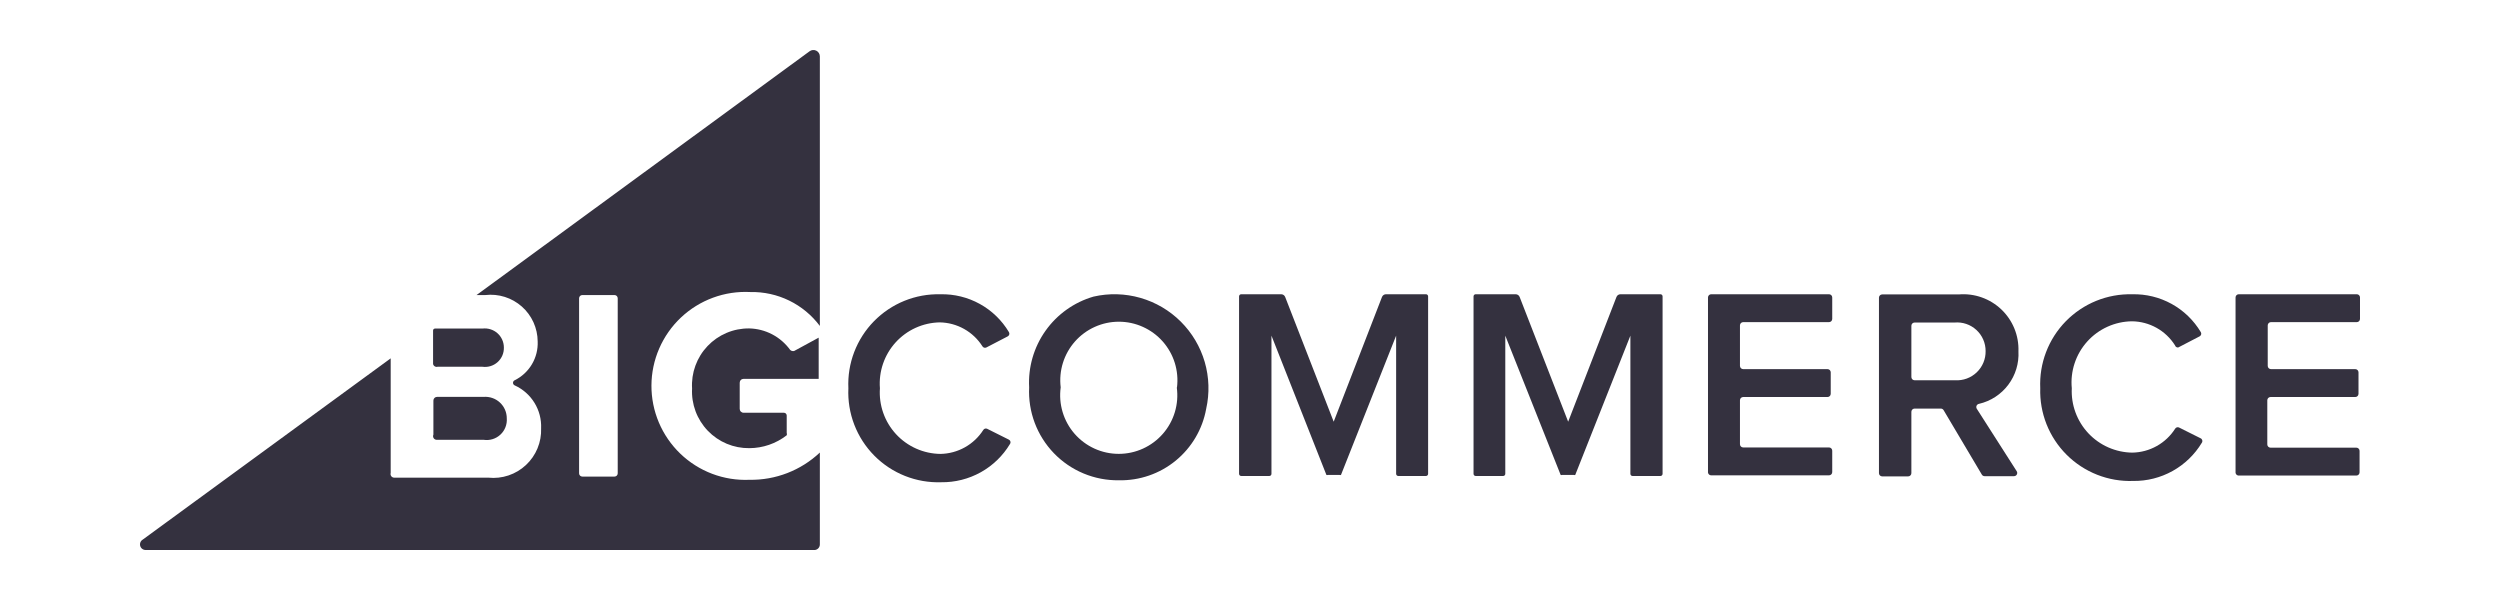
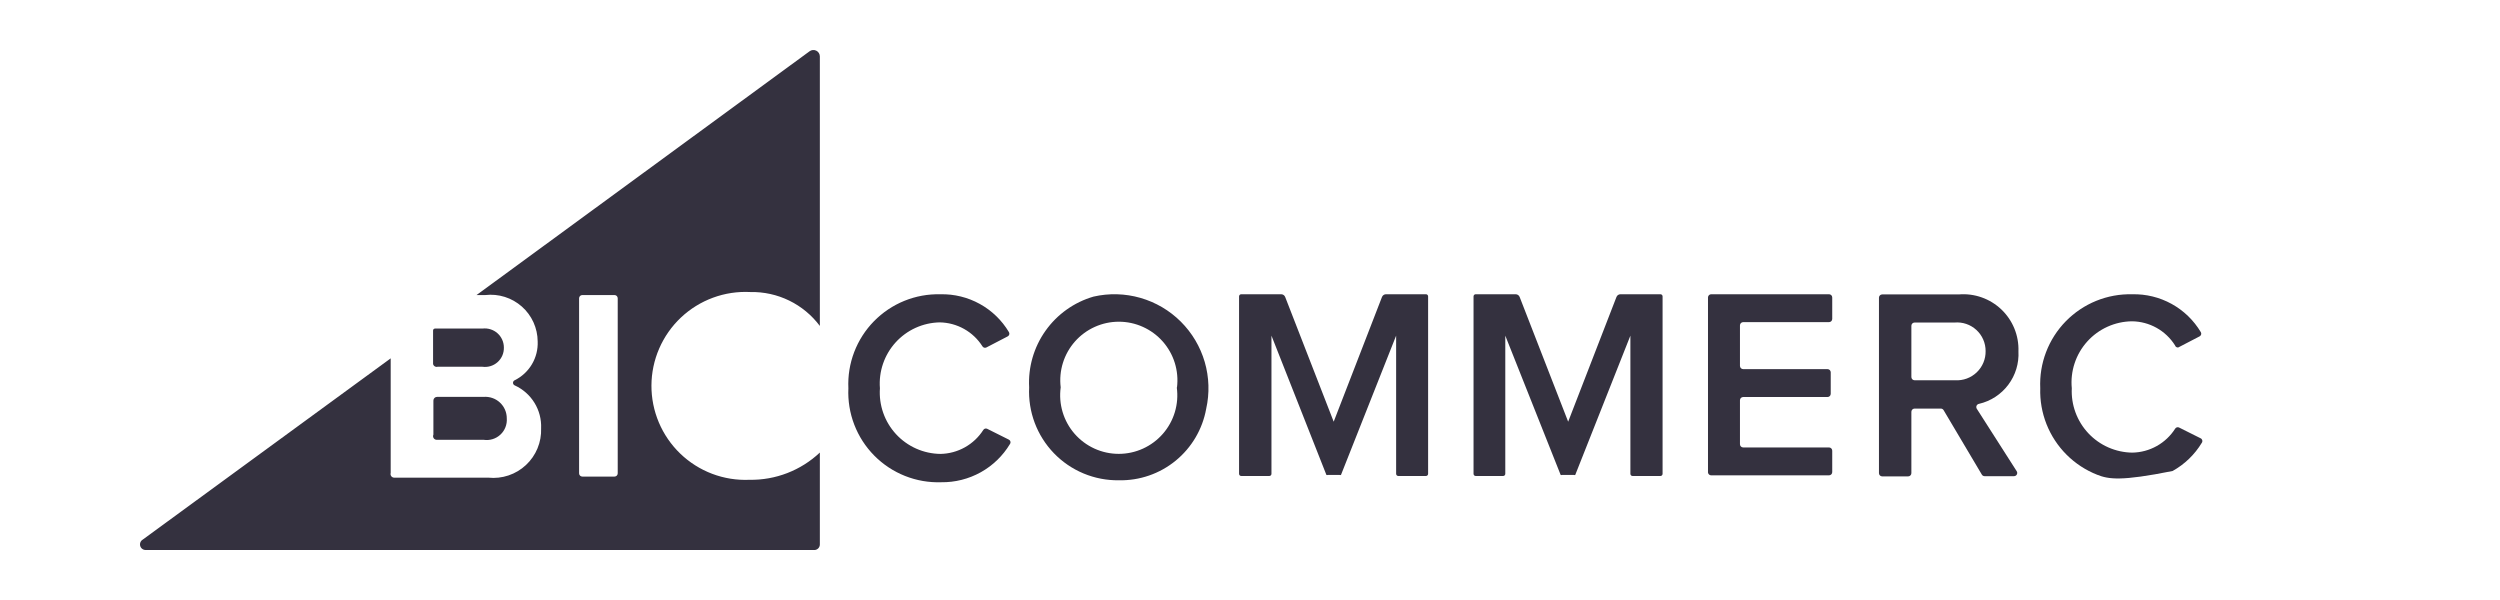
<svg xmlns="http://www.w3.org/2000/svg" width="250" height="60" viewBox="0 0 250 60" fill="none">
  <path d="M75.033 29.204C76.378 29.176 77.71 29.468 78.919 30.058C80.129 30.648 81.18 31.517 81.985 32.595V5.644C81.985 5.524 81.952 5.407 81.889 5.305C81.826 5.204 81.736 5.121 81.629 5.068C81.522 5.014 81.403 4.992 81.284 5.003C81.165 5.013 81.051 5.057 80.955 5.129L47.653 29.505H48.532C49.188 29.43 49.851 29.493 50.48 29.691C51.109 29.889 51.69 30.218 52.184 30.655C52.678 31.092 53.074 31.628 53.347 32.229C53.62 32.829 53.763 33.48 53.768 34.14C53.802 34.94 53.603 35.733 53.195 36.422C52.788 37.111 52.189 37.668 51.472 38.024C51.421 38.045 51.378 38.081 51.347 38.126C51.317 38.172 51.3 38.226 51.3 38.281C51.3 38.336 51.317 38.39 51.347 38.436C51.378 38.482 51.421 38.517 51.472 38.539C52.289 38.91 52.977 39.517 53.447 40.281C53.918 41.046 54.149 41.933 54.111 42.83C54.137 43.515 54.014 44.197 53.753 44.83C53.492 45.464 53.098 46.034 52.597 46.502C52.097 46.969 51.502 47.325 50.852 47.543C50.203 47.761 49.514 47.837 48.833 47.766H39.413C39.356 47.765 39.3 47.751 39.25 47.725C39.2 47.699 39.156 47.661 39.123 47.615C39.09 47.569 39.068 47.517 39.058 47.461C39.049 47.405 39.053 47.348 39.069 47.294V35.835L14.264 53.967C14.157 54.033 14.076 54.133 14.033 54.251C13.991 54.369 13.989 54.498 14.029 54.618C14.068 54.737 14.147 54.839 14.252 54.908C14.357 54.977 14.482 55.008 14.607 54.997H81.513C81.646 54.976 81.766 54.908 81.853 54.806C81.94 54.703 81.987 54.573 81.985 54.439V45.255C80.084 47.046 77.558 48.024 74.947 47.98C73.676 48.035 72.408 47.831 71.218 47.381C70.028 46.931 68.943 46.244 68.026 45.362C67.11 44.481 66.382 43.422 65.886 42.25C65.391 41.079 65.139 39.819 65.144 38.547C65.15 37.275 65.414 36.018 65.92 34.851C66.426 33.684 67.164 32.632 68.088 31.759C69.013 30.885 70.105 30.209 71.299 29.769C72.492 29.33 73.763 29.138 75.033 29.204ZM61.772 47.336C61.772 47.422 61.738 47.504 61.678 47.564C61.617 47.624 61.535 47.658 61.45 47.658H58.231C58.146 47.658 58.064 47.624 58.004 47.564C57.943 47.504 57.909 47.422 57.909 47.336V29.827C57.909 29.741 57.943 29.66 58.004 29.599C58.064 29.539 58.146 29.505 58.231 29.505H61.45C61.535 29.505 61.617 29.539 61.678 29.599C61.738 29.66 61.772 29.741 61.772 29.827V47.336Z" fill="#34313F" />
  <path d="M43.757 36.676H48.242C48.513 36.713 48.788 36.691 49.049 36.612C49.31 36.533 49.551 36.397 49.755 36.216C49.959 36.034 50.121 35.811 50.231 35.56C50.34 35.31 50.393 35.039 50.388 34.766C50.39 34.494 50.334 34.225 50.223 33.976C50.113 33.728 49.951 33.506 49.748 33.325C49.544 33.144 49.305 33.009 49.045 32.928C48.786 32.847 48.512 32.823 48.242 32.856H43.5C43.449 32.856 43.399 32.877 43.363 32.913C43.327 32.949 43.307 32.998 43.307 33.05V36.397C43.317 36.446 43.337 36.492 43.365 36.532C43.393 36.573 43.43 36.607 43.472 36.633C43.514 36.66 43.561 36.677 43.61 36.684C43.659 36.691 43.709 36.689 43.757 36.676Z" fill="#34313F" />
  <path d="M43.705 43.98H48.361C48.661 44.026 48.968 44.004 49.258 43.915C49.548 43.826 49.815 43.673 50.037 43.466C50.26 43.26 50.434 43.006 50.544 42.724C50.655 42.441 50.701 42.137 50.678 41.834C50.679 41.538 50.619 41.244 50.5 40.971C50.382 40.699 50.208 40.455 49.99 40.253C49.773 40.051 49.515 39.897 49.235 39.8C48.954 39.703 48.657 39.665 48.361 39.688H43.705C43.608 39.688 43.515 39.727 43.447 39.795C43.378 39.864 43.34 39.957 43.34 40.053V43.465C43.313 43.523 43.302 43.587 43.308 43.651C43.314 43.715 43.337 43.776 43.374 43.828C43.411 43.88 43.461 43.921 43.519 43.948C43.577 43.975 43.641 43.986 43.705 43.98Z" fill="#34313F" />
-   <path d="M79.014 34.988C78.543 34.338 77.928 33.806 77.217 33.433C76.506 33.061 75.718 32.859 74.915 32.842C74.138 32.835 73.368 32.987 72.652 33.291C71.936 33.594 71.29 34.041 70.755 34.605C70.22 35.169 69.806 35.836 69.54 36.567C69.274 37.297 69.16 38.074 69.208 38.85C69.166 39.624 69.285 40.399 69.555 41.126C69.825 41.852 70.242 42.516 70.779 43.075C71.316 43.634 71.962 44.077 72.677 44.377C73.393 44.676 74.162 44.825 74.937 44.816C76.29 44.811 77.603 44.358 78.671 43.528C78.687 43.491 78.695 43.451 78.695 43.41C78.695 43.37 78.687 43.329 78.671 43.292V41.554C78.671 41.48 78.641 41.409 78.589 41.357C78.537 41.304 78.466 41.275 78.392 41.275H74.358C74.255 41.275 74.157 41.234 74.085 41.162C74.012 41.089 73.971 40.991 73.971 40.889V38.271C73.971 38.168 74.012 38.07 74.085 37.998C74.157 37.925 74.255 37.885 74.358 37.885H81.868V33.765L79.422 35.095C79.35 35.116 79.275 35.117 79.203 35.098C79.131 35.079 79.066 35.041 79.014 34.988Z" fill="#34313F" />
  <path d="M84.838 38.825C84.781 37.592 84.979 36.361 85.419 35.208C85.86 34.055 86.532 33.005 87.396 32.123C88.26 31.242 89.295 30.547 90.439 30.083C91.582 29.619 92.809 29.396 94.043 29.427C95.416 29.395 96.773 29.728 97.975 30.391C99.178 31.054 100.183 32.025 100.888 33.203C100.911 33.238 100.926 33.277 100.933 33.318C100.94 33.359 100.939 33.401 100.929 33.441C100.919 33.482 100.9 33.52 100.875 33.552C100.849 33.585 100.817 33.612 100.781 33.632L98.635 34.748C98.569 34.781 98.493 34.788 98.421 34.768C98.35 34.749 98.289 34.703 98.249 34.641C97.791 33.914 97.158 33.313 96.409 32.894C95.659 32.474 94.816 32.248 93.957 32.238C93.126 32.255 92.306 32.443 91.549 32.788C90.793 33.134 90.114 33.63 89.556 34.247C88.998 34.863 88.571 35.587 88.302 36.375C88.033 37.162 87.927 37.996 87.992 38.825C87.933 39.659 88.046 40.496 88.323 41.286C88.599 42.075 89.034 42.799 89.601 43.414C90.168 44.029 90.854 44.521 91.618 44.861C92.382 45.201 93.207 45.382 94.043 45.391C94.901 45.377 95.743 45.149 96.491 44.73C97.24 44.311 97.874 43.712 98.335 42.988C98.374 42.926 98.436 42.88 98.507 42.861C98.579 42.841 98.655 42.848 98.721 42.881L100.867 43.954C100.908 43.971 100.945 43.998 100.975 44.031C101.005 44.065 101.027 44.105 101.039 44.148C101.051 44.191 101.054 44.237 101.046 44.281C101.039 44.325 101.021 44.367 100.995 44.404C100.284 45.585 99.276 46.559 98.071 47.229C96.866 47.899 95.507 48.242 94.129 48.224C92.888 48.267 91.652 48.052 90.498 47.593C89.344 47.135 88.298 46.442 87.425 45.559C86.552 44.676 85.872 43.622 85.426 42.463C84.981 41.304 84.781 40.065 84.838 38.825Z" fill="#34313F" />
  <path d="M102.915 38.737C102.806 36.72 103.383 34.724 104.552 33.076C105.72 31.428 107.413 30.224 109.353 29.66C110.901 29.306 112.513 29.35 114.04 29.788C115.566 30.226 116.956 31.043 118.081 32.164C119.206 33.285 120.029 34.672 120.473 36.197C120.916 37.721 120.966 39.334 120.618 40.883C120.251 42.918 119.17 44.756 117.569 46.066C115.968 47.376 113.953 48.071 111.885 48.028C110.675 48.044 109.475 47.813 108.358 47.347C107.241 46.882 106.232 46.193 105.391 45.322C104.551 44.452 103.898 43.418 103.472 42.286C103.046 41.153 102.857 39.946 102.915 38.737ZM117.7 38.737C117.8 37.914 117.724 37.079 117.478 36.288C117.232 35.496 116.82 34.766 116.27 34.145C115.721 33.525 115.045 33.028 114.289 32.688C113.533 32.347 112.714 32.171 111.885 32.171C111.056 32.171 110.236 32.347 109.48 32.688C108.724 33.028 108.049 33.525 107.5 34.145C106.95 34.766 106.538 35.496 106.292 36.288C106.045 37.079 105.97 37.914 106.07 38.737C105.957 39.566 106.023 40.408 106.263 41.209C106.503 42.01 106.911 42.751 107.461 43.38C108.011 44.01 108.689 44.515 109.45 44.861C110.212 45.207 111.038 45.386 111.874 45.386C112.71 45.386 113.537 45.207 114.298 44.861C115.059 44.515 115.737 44.01 116.287 43.38C116.837 42.751 117.246 42.01 117.486 41.209C117.726 40.408 117.791 39.566 117.678 38.737H117.7Z" fill="#34313F" />
  <path d="M139.613 47.384V33.565L134.099 47.491C134.076 47.505 134.05 47.511 134.024 47.511C133.997 47.511 133.971 47.505 133.949 47.491H132.79C132.767 47.505 132.741 47.511 132.715 47.511C132.688 47.511 132.662 47.505 132.64 47.491L127.146 33.565V47.384C127.146 47.412 127.141 47.44 127.13 47.466C127.119 47.492 127.103 47.516 127.084 47.536C127.064 47.556 127.04 47.572 127.014 47.582C126.988 47.593 126.96 47.599 126.932 47.599H124.121C124.093 47.599 124.065 47.593 124.039 47.582C124.013 47.572 123.989 47.556 123.969 47.536C123.949 47.516 123.933 47.492 123.923 47.466C123.912 47.44 123.906 47.412 123.906 47.384V29.638C123.906 29.61 123.912 29.582 123.923 29.556C123.933 29.53 123.949 29.507 123.969 29.487C123.989 29.467 124.013 29.451 124.039 29.44C124.065 29.429 124.093 29.424 124.121 29.424H128.112C128.2 29.423 128.287 29.449 128.36 29.499C128.433 29.549 128.489 29.62 128.52 29.703L133.369 42.17L138.197 29.703C138.228 29.62 138.284 29.549 138.357 29.499C138.43 29.449 138.516 29.423 138.605 29.424H142.596C142.653 29.424 142.708 29.447 142.748 29.487C142.788 29.527 142.811 29.581 142.811 29.638V47.384C142.811 47.412 142.805 47.44 142.794 47.466C142.784 47.492 142.768 47.516 142.748 47.536C142.728 47.556 142.704 47.572 142.678 47.582C142.652 47.593 142.624 47.599 142.596 47.599H139.828C139.8 47.599 139.772 47.593 139.746 47.582C139.72 47.572 139.696 47.556 139.676 47.536C139.656 47.516 139.641 47.492 139.63 47.466C139.619 47.44 139.613 47.412 139.613 47.384Z" fill="#34313F" />
  <path d="M170.799 47.255V29.746C170.799 29.703 170.807 29.662 170.823 29.622C170.84 29.584 170.863 29.548 170.893 29.518C170.923 29.488 170.958 29.465 170.998 29.448C171.037 29.432 171.078 29.424 171.121 29.424H182.901C182.986 29.424 183.068 29.458 183.129 29.518C183.189 29.578 183.223 29.66 183.223 29.746V31.892C183.223 31.977 183.189 32.059 183.129 32.119C183.068 32.179 182.986 32.213 182.901 32.213H174.318C174.233 32.213 174.151 32.247 174.09 32.308C174.03 32.368 173.996 32.45 173.996 32.535V36.591C173.996 36.676 174.03 36.758 174.09 36.818C174.151 36.879 174.233 36.913 174.318 36.913H182.751C182.836 36.913 182.918 36.947 182.978 37.007C183.039 37.067 183.073 37.149 183.073 37.234V39.38C183.073 39.466 183.039 39.547 182.978 39.608C182.918 39.668 182.836 39.702 182.751 39.702H174.318C174.233 39.702 174.151 39.736 174.09 39.796C174.03 39.857 173.996 39.939 173.996 40.024V44.423C173.996 44.508 174.03 44.59 174.09 44.651C174.151 44.711 174.233 44.745 174.318 44.745H182.901C182.986 44.745 183.068 44.779 183.129 44.839C183.189 44.899 183.223 44.981 183.223 45.067V47.212C183.223 47.298 183.189 47.38 183.129 47.44C183.068 47.5 182.986 47.534 182.901 47.534H171.121C171.042 47.535 170.966 47.507 170.907 47.456C170.848 47.404 170.809 47.333 170.799 47.255Z" fill="#34313F" />
  <path d="M198.175 47.446L194.355 41.008C194.326 40.961 194.284 40.923 194.236 40.897C194.187 40.87 194.132 40.857 194.076 40.858H191.458C191.373 40.858 191.291 40.892 191.231 40.952C191.171 41.013 191.137 41.095 191.137 41.18V47.317C191.137 47.402 191.103 47.484 191.042 47.544C190.982 47.605 190.9 47.639 190.815 47.639H188.218C188.133 47.639 188.051 47.605 187.991 47.544C187.93 47.484 187.896 47.402 187.896 47.317V29.764C187.896 29.679 187.93 29.597 187.991 29.537C188.051 29.477 188.133 29.442 188.218 29.442H195.879C196.655 29.378 197.435 29.479 198.169 29.739C198.903 29.998 199.574 30.41 200.138 30.947C200.701 31.484 201.145 32.134 201.439 32.855C201.733 33.576 201.871 34.351 201.844 35.129C201.91 36.33 201.551 37.516 200.828 38.477C200.106 39.439 199.068 40.115 197.896 40.386C197.843 40.395 197.794 40.417 197.752 40.45C197.71 40.483 197.677 40.526 197.655 40.575C197.634 40.624 197.625 40.677 197.63 40.73C197.634 40.784 197.652 40.835 197.681 40.88L201.672 47.124C201.703 47.173 201.721 47.23 201.722 47.288C201.723 47.346 201.709 47.403 201.68 47.454C201.652 47.505 201.61 47.547 201.56 47.575C201.509 47.604 201.452 47.619 201.393 47.617H198.454C198.396 47.616 198.34 47.6 198.291 47.57C198.242 47.539 198.202 47.497 198.175 47.446ZM198.561 35.107C198.563 34.71 198.481 34.316 198.322 33.952C198.163 33.588 197.929 33.261 197.636 32.993C197.343 32.724 196.998 32.519 196.621 32.392C196.244 32.265 195.846 32.218 195.45 32.254H191.458C191.373 32.254 191.291 32.287 191.231 32.348C191.171 32.408 191.137 32.49 191.137 32.575V37.704C191.137 37.789 191.171 37.871 191.231 37.931C191.291 37.992 191.373 38.026 191.458 38.026H195.514C195.909 38.049 196.306 37.991 196.677 37.855C197.049 37.718 197.389 37.506 197.675 37.232C197.961 36.958 198.187 36.628 198.34 36.262C198.492 35.897 198.568 35.504 198.561 35.107Z" fill="#34313F" />
-   <path d="M223.555 47.277V29.746C223.555 29.66 223.589 29.578 223.649 29.518C223.709 29.458 223.791 29.424 223.877 29.424H235.678C235.721 29.424 235.762 29.432 235.802 29.448C235.841 29.465 235.876 29.488 235.906 29.518C235.936 29.548 235.96 29.584 235.976 29.622C235.992 29.662 236 29.703 236 29.746V31.892C236 31.934 235.992 31.976 235.976 32.015C235.96 32.054 235.936 32.089 235.906 32.119C235.876 32.149 235.841 32.173 235.802 32.189C235.762 32.205 235.721 32.213 235.678 32.213H227.095C227.01 32.213 226.928 32.247 226.868 32.308C226.807 32.368 226.773 32.45 226.773 32.535V36.591C226.773 36.676 226.807 36.758 226.868 36.818C226.928 36.879 227.01 36.913 227.095 36.913H235.528C235.614 36.913 235.695 36.947 235.756 37.007C235.816 37.067 235.85 37.149 235.85 37.234V39.38C235.85 39.466 235.816 39.547 235.756 39.608C235.695 39.668 235.614 39.702 235.528 39.702H227.052C226.967 39.702 226.885 39.736 226.825 39.796C226.764 39.857 226.73 39.939 226.73 40.024V44.444C226.73 44.53 226.764 44.612 226.825 44.672C226.885 44.732 226.967 44.766 227.052 44.766H235.635C235.721 44.766 235.803 44.8 235.863 44.861C235.923 44.921 235.957 45.003 235.957 45.088V47.234C235.957 47.319 235.923 47.401 235.863 47.462C235.803 47.522 235.721 47.556 235.635 47.556H223.834C223.763 47.547 223.697 47.514 223.646 47.464C223.596 47.413 223.564 47.348 223.555 47.277Z" fill="#34313F" />
-   <path d="M204.025 38.825C203.969 37.592 204.167 36.361 204.607 35.208C205.047 34.055 205.72 33.005 206.583 32.123C207.447 31.242 208.483 30.547 209.626 30.083C210.77 29.619 211.997 29.396 213.23 29.427C214.603 29.395 215.96 29.728 217.163 30.391C218.365 31.054 219.37 32.025 220.075 33.203C220.098 33.238 220.114 33.277 220.121 33.318C220.128 33.359 220.126 33.401 220.116 33.441C220.106 33.482 220.088 33.52 220.062 33.552C220.037 33.585 220.005 33.612 219.968 33.632L217.822 34.748C217.752 34.756 217.681 34.739 217.622 34.7C217.563 34.66 217.52 34.602 217.501 34.534C217.042 33.807 216.41 33.206 215.66 32.786C214.911 32.367 214.068 32.141 213.209 32.13C212.362 32.138 211.526 32.322 210.754 32.67C209.981 33.019 209.29 33.523 208.723 34.153C208.156 34.782 207.726 35.523 207.461 36.327C207.195 37.131 207.099 37.982 207.179 38.825C207.139 39.649 207.265 40.472 207.55 41.246C207.835 42.02 208.273 42.728 208.837 43.329C209.402 43.93 210.082 44.411 210.837 44.743C211.592 45.075 212.406 45.252 213.23 45.263C214.089 45.248 214.93 45.021 215.679 44.601C216.428 44.182 217.061 43.583 217.522 42.859C217.562 42.797 217.623 42.752 217.695 42.732C217.766 42.712 217.842 42.719 217.908 42.752L220.054 43.825C220.096 43.842 220.133 43.869 220.162 43.902C220.192 43.936 220.214 43.976 220.227 44.019C220.239 44.062 220.241 44.108 220.234 44.152C220.226 44.197 220.209 44.239 220.183 44.276C219.471 45.456 218.463 46.43 217.258 47.1C216.054 47.77 214.695 48.113 213.316 48.095C212.087 48.137 210.862 47.926 209.717 47.475C208.572 47.024 207.532 46.343 206.661 45.474C205.79 44.605 205.107 43.567 204.653 42.423C204.2 41.279 203.986 40.055 204.025 38.825Z" fill="#34313F" />
+   <path d="M204.025 38.825C203.969 37.592 204.167 36.361 204.607 35.208C205.047 34.055 205.72 33.005 206.583 32.123C207.447 31.242 208.483 30.547 209.626 30.083C210.77 29.619 211.997 29.396 213.23 29.427C214.603 29.395 215.96 29.728 217.163 30.391C218.365 31.054 219.37 32.025 220.075 33.203C220.098 33.238 220.114 33.277 220.121 33.318C220.128 33.359 220.126 33.401 220.116 33.441C220.106 33.482 220.088 33.52 220.062 33.552C220.037 33.585 220.005 33.612 219.968 33.632L217.822 34.748C217.752 34.756 217.681 34.739 217.622 34.7C217.563 34.66 217.52 34.602 217.501 34.534C217.042 33.807 216.41 33.206 215.66 32.786C214.911 32.367 214.068 32.141 213.209 32.13C212.362 32.138 211.526 32.322 210.754 32.67C209.981 33.019 209.29 33.523 208.723 34.153C208.156 34.782 207.726 35.523 207.461 36.327C207.195 37.131 207.099 37.982 207.179 38.825C207.139 39.649 207.265 40.472 207.55 41.246C207.835 42.02 208.273 42.728 208.837 43.329C209.402 43.93 210.082 44.411 210.837 44.743C211.592 45.075 212.406 45.252 213.23 45.263C214.089 45.248 214.93 45.021 215.679 44.601C216.428 44.182 217.061 43.583 217.522 42.859C217.562 42.797 217.623 42.752 217.695 42.732C217.766 42.712 217.842 42.719 217.908 42.752L220.054 43.825C220.096 43.842 220.133 43.869 220.162 43.902C220.192 43.936 220.214 43.976 220.227 44.019C220.239 44.062 220.241 44.108 220.234 44.152C220.226 44.197 220.209 44.239 220.183 44.276C219.471 45.456 218.463 46.43 217.258 47.1C212.087 48.137 210.862 47.926 209.717 47.475C208.572 47.024 207.532 46.343 206.661 45.474C205.79 44.605 205.107 43.567 204.653 42.423C204.2 41.279 203.986 40.055 204.025 38.825Z" fill="#34313F" />
  <path d="M163.039 47.384V33.565L157.525 47.491C157.502 47.505 157.476 47.511 157.449 47.511C157.423 47.511 157.397 47.505 157.374 47.491H156.216C156.193 47.505 156.167 47.511 156.141 47.511C156.114 47.511 156.088 47.505 156.065 47.491L150.529 33.565V47.384C150.529 47.441 150.507 47.496 150.466 47.536C150.426 47.576 150.372 47.599 150.315 47.599H147.568C147.511 47.599 147.457 47.576 147.416 47.536C147.376 47.496 147.354 47.441 147.354 47.384V29.638C147.354 29.581 147.376 29.527 147.416 29.487C147.457 29.447 147.511 29.424 147.568 29.424H151.559C151.648 29.423 151.734 29.449 151.807 29.499C151.88 29.549 151.936 29.62 151.967 29.703L156.816 42.17L161.644 29.703C161.675 29.62 161.731 29.549 161.804 29.499C161.877 29.449 161.964 29.423 162.052 29.424H166.043C166.072 29.424 166.099 29.429 166.125 29.44C166.151 29.451 166.175 29.467 166.195 29.487C166.215 29.507 166.231 29.53 166.242 29.556C166.252 29.582 166.258 29.61 166.258 29.638V47.384C166.258 47.441 166.235 47.496 166.195 47.536C166.155 47.576 166.1 47.599 166.043 47.599H163.254C163.197 47.599 163.142 47.576 163.102 47.536C163.062 47.496 163.039 47.441 163.039 47.384Z" fill="#34313F" />
</svg>